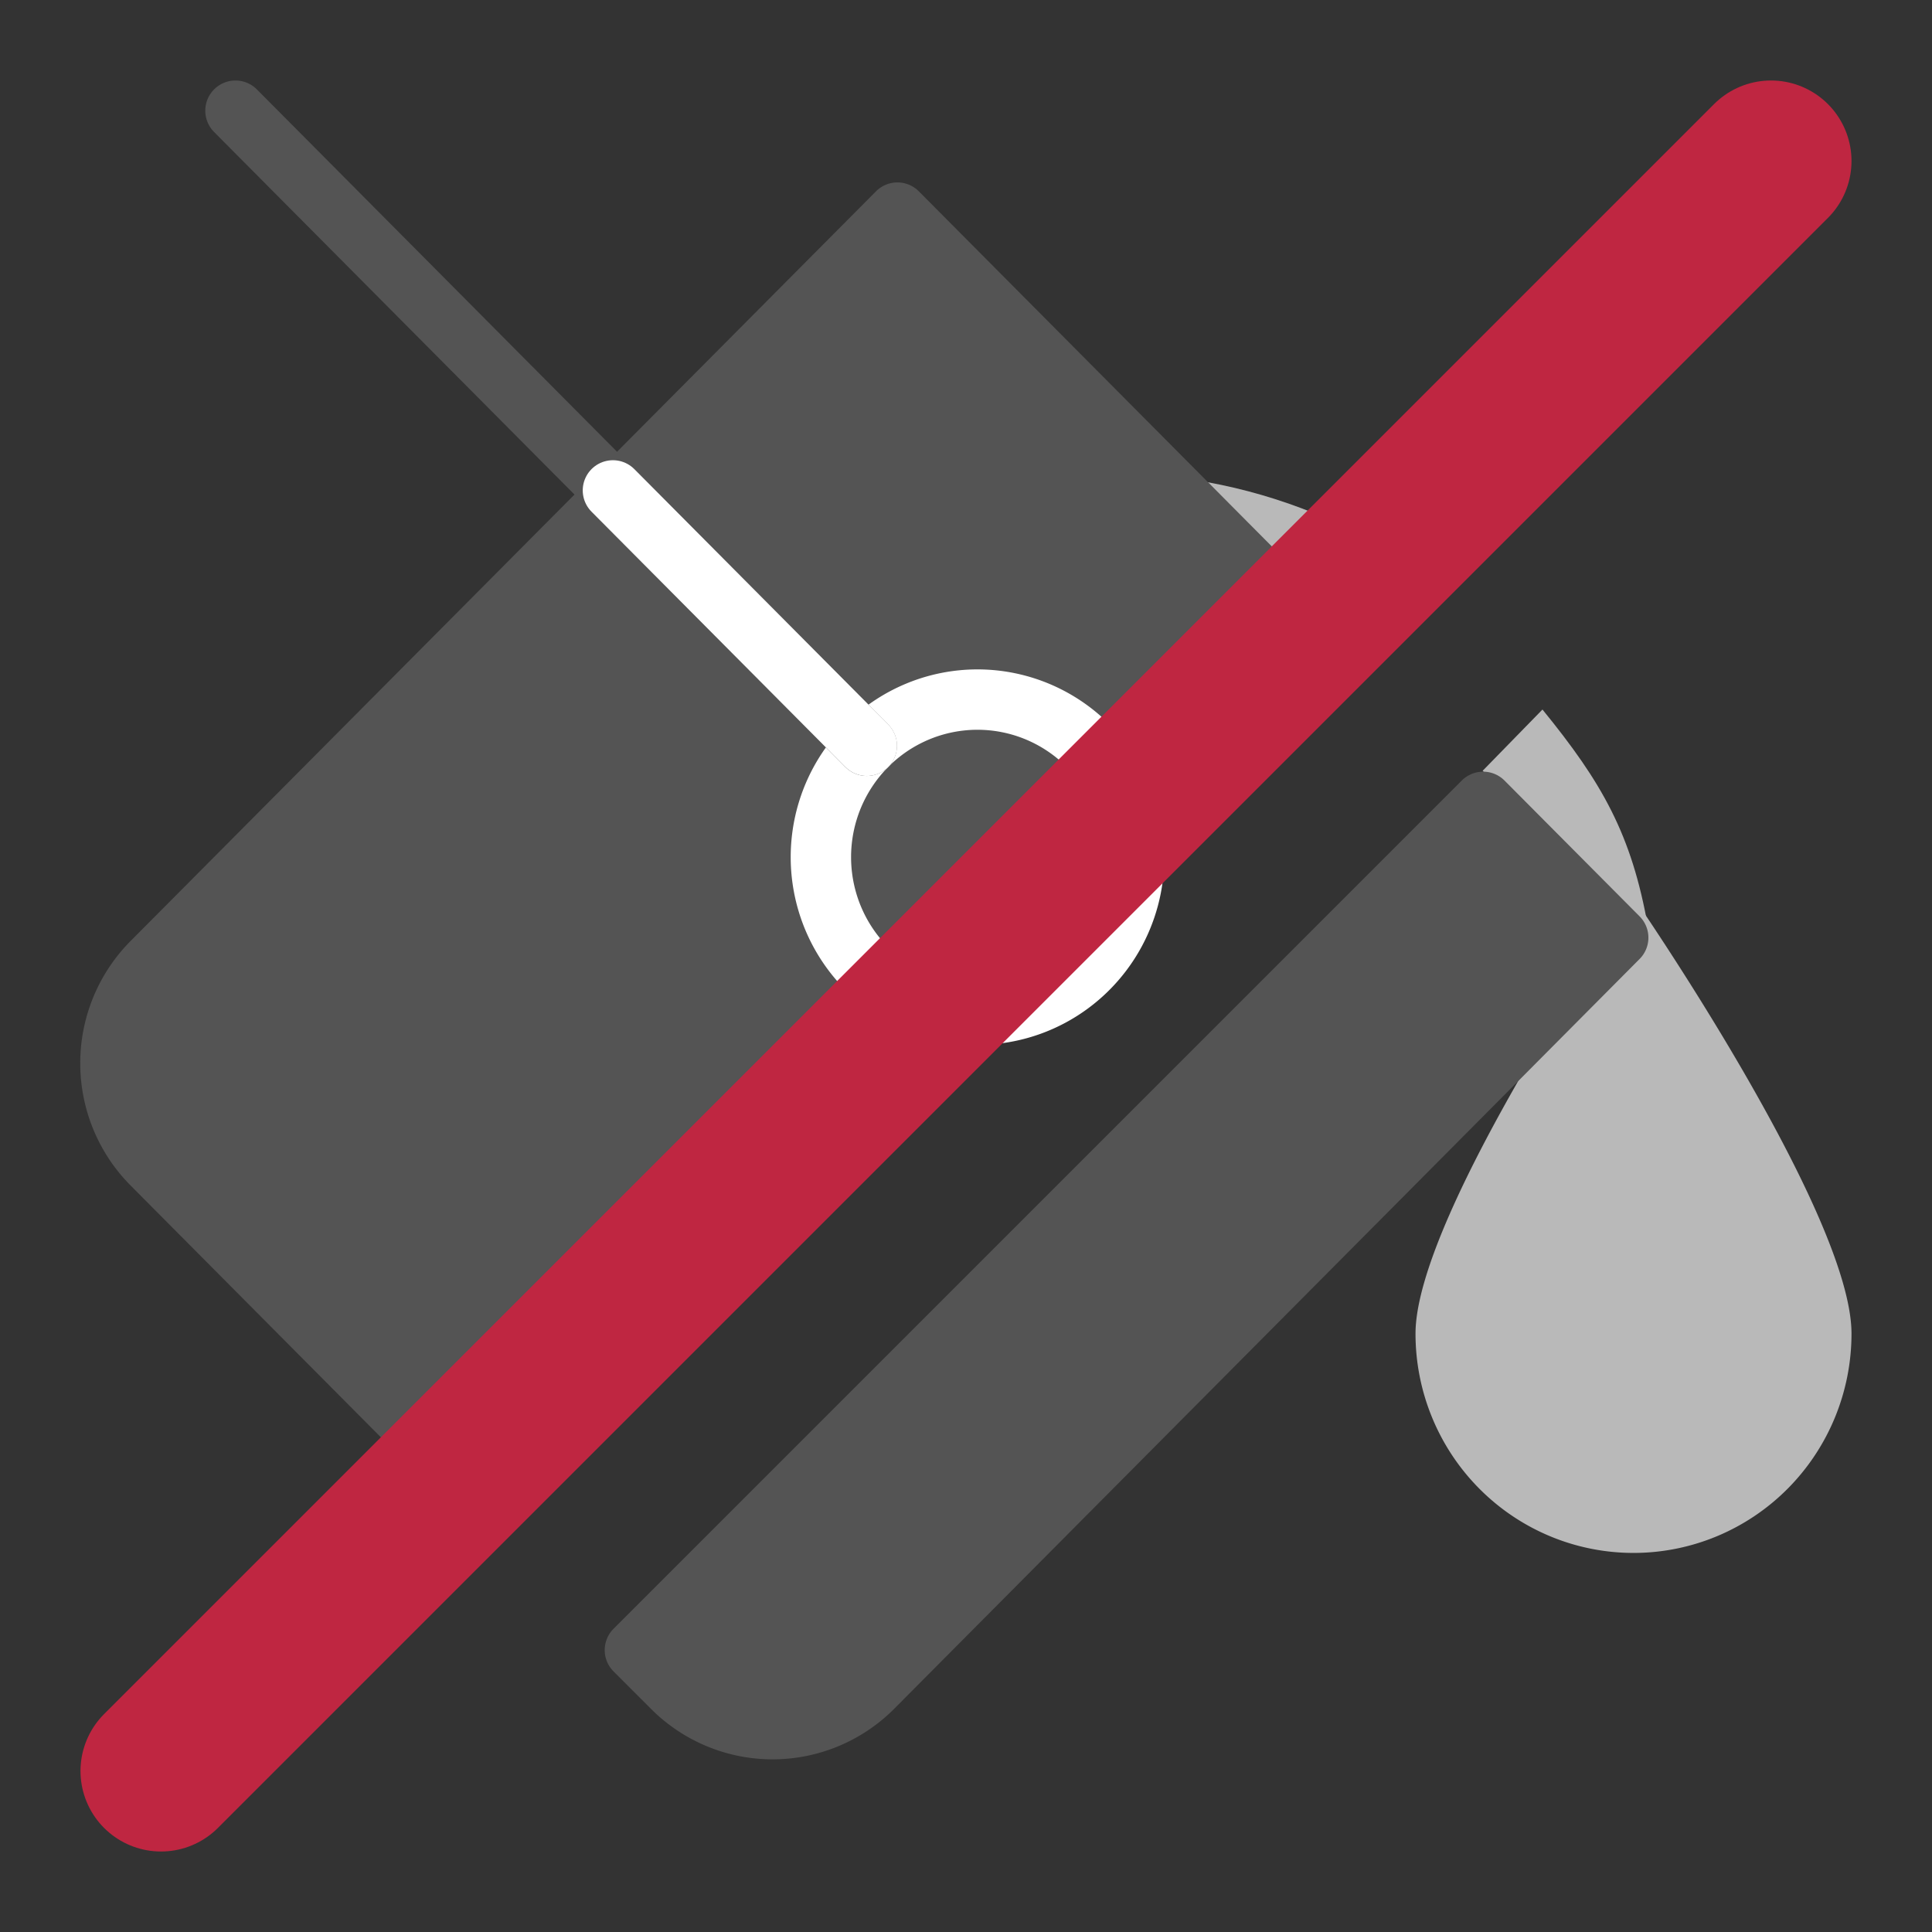
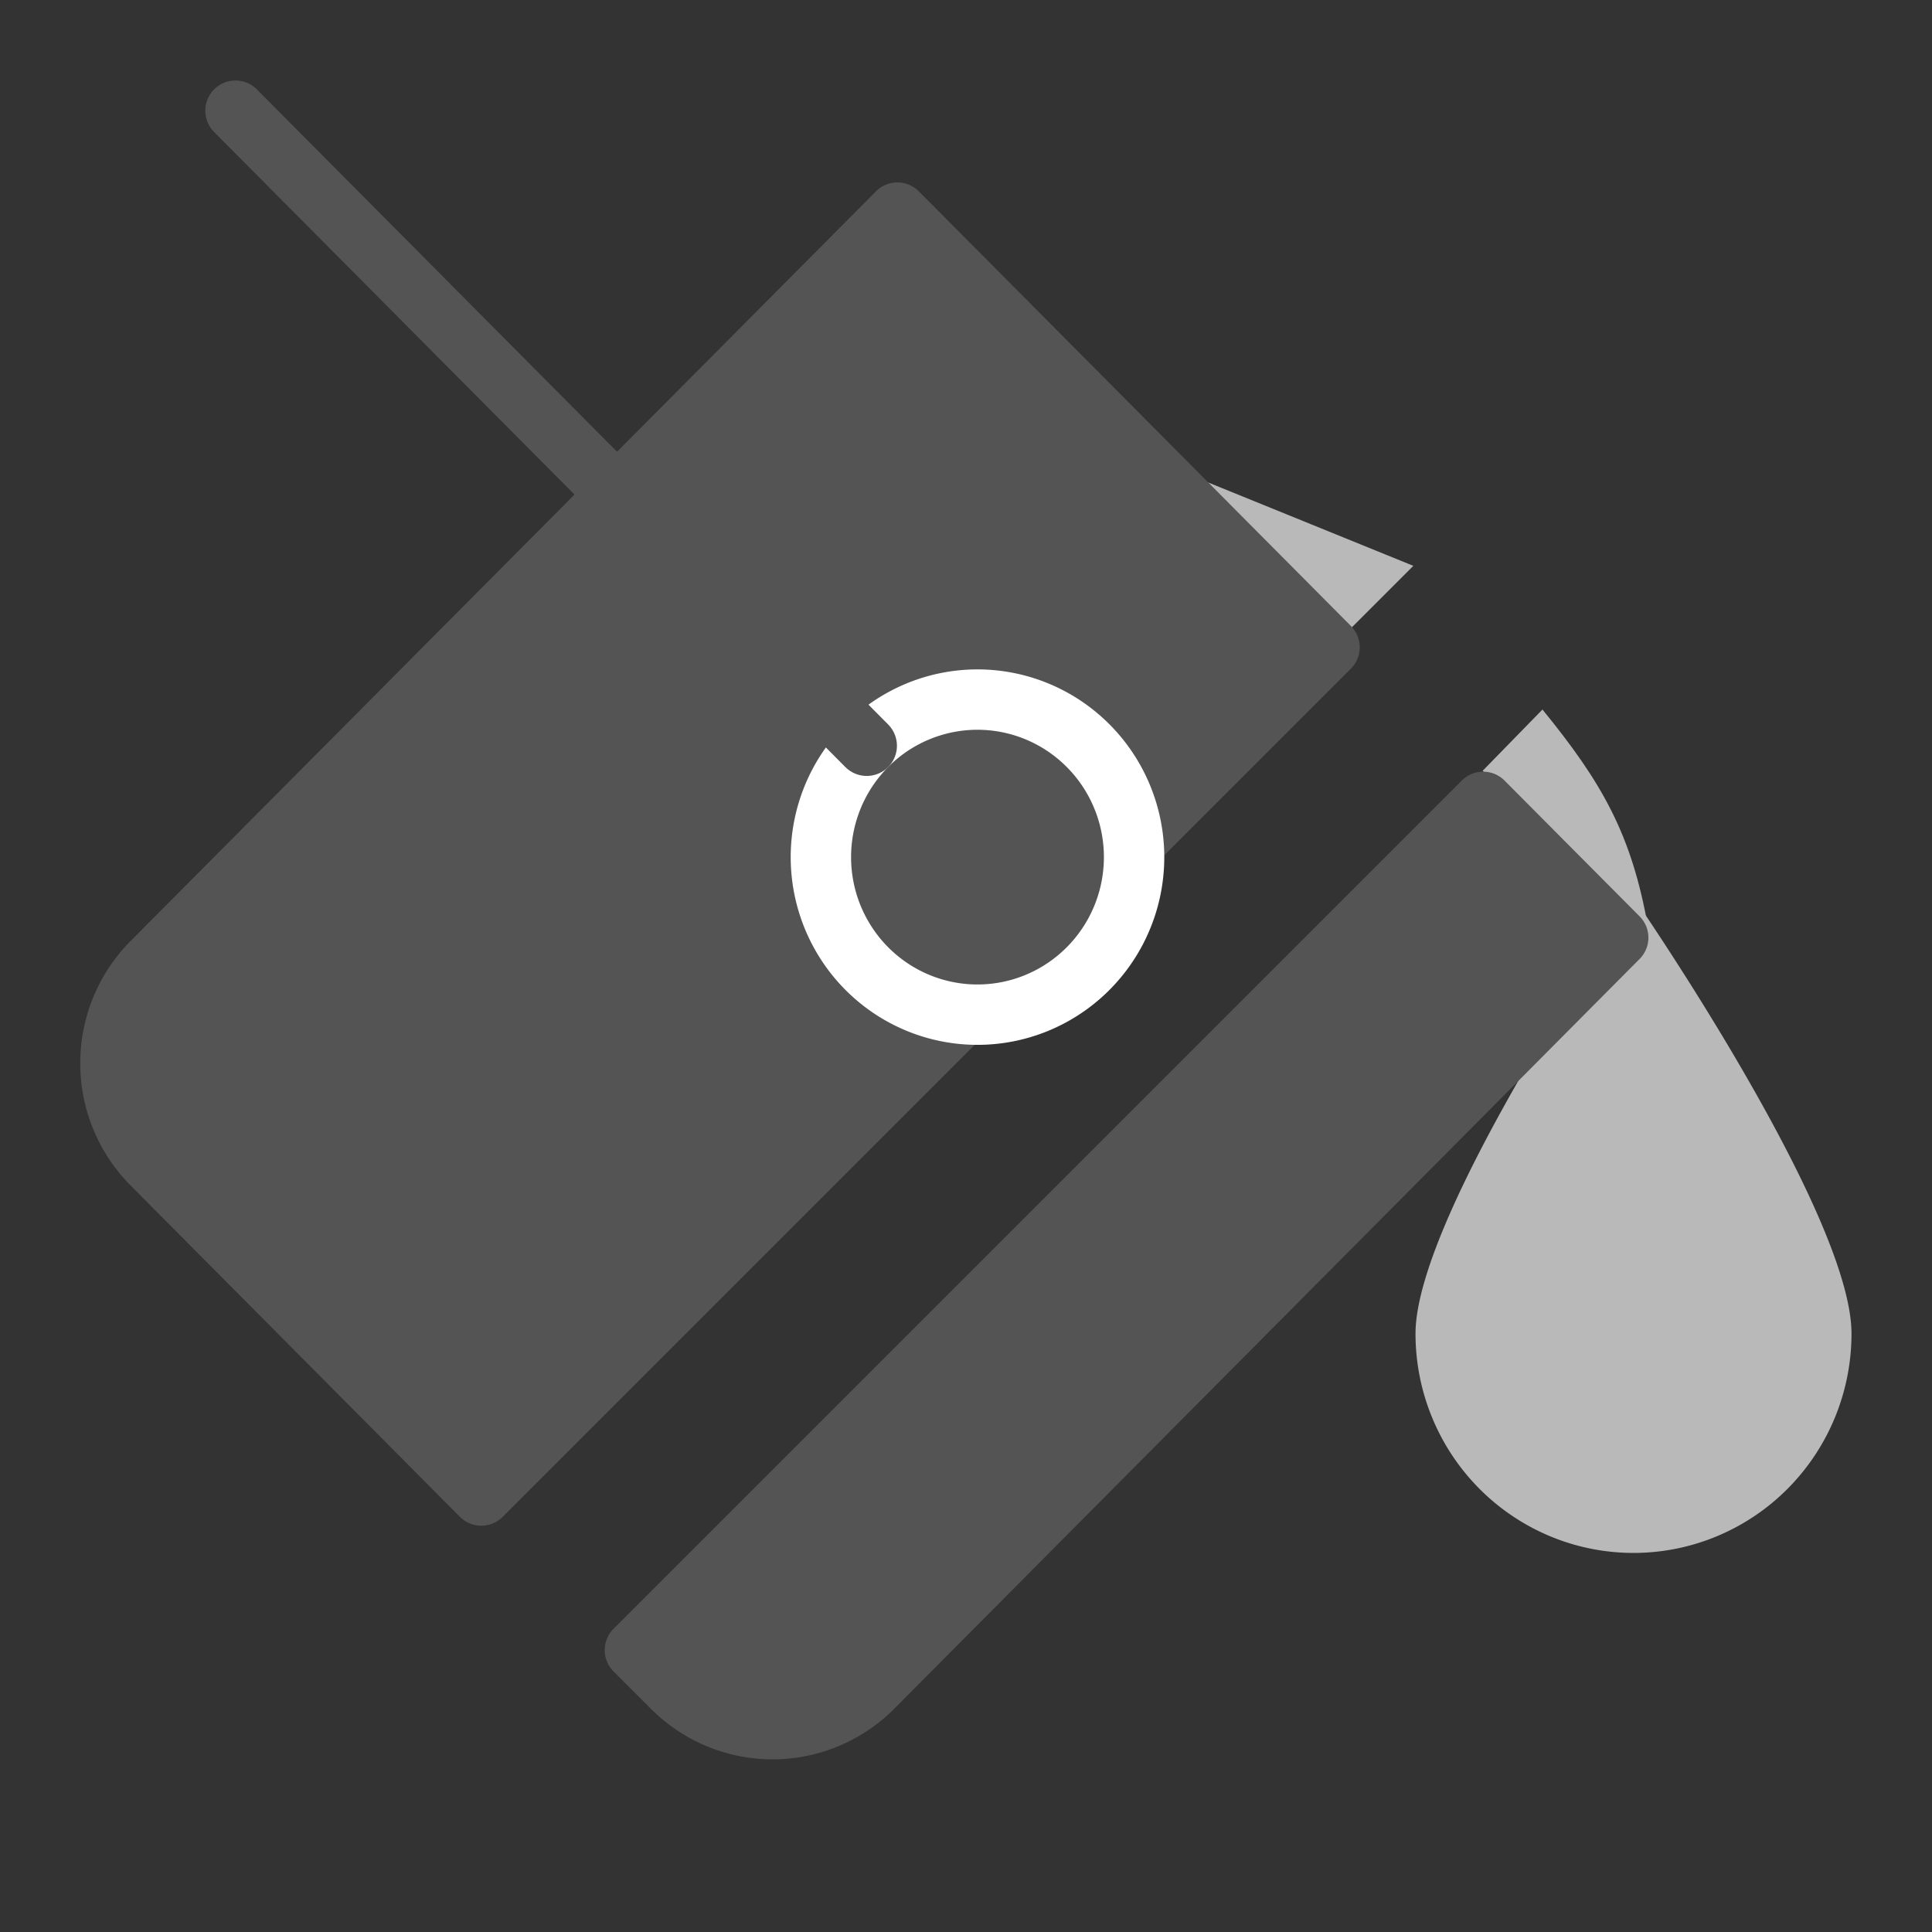
<svg xmlns="http://www.w3.org/2000/svg" xmlns:ns1="http://sodipodi.sourceforge.net/DTD/sodipodi-0.dtd" xmlns:ns2="http://www.inkscape.org/namespaces/inkscape" xmlns:xlink="http://www.w3.org/1999/xlink" id="Слой_1" data-name="Слой 1" viewBox="0 0 24 24" version="1.1" ns1:docname="zone_unfill.svg" ns2:version="1.0.1 (3bc2e813f5, 2020-09-07)">
  <rect x="0" y="0" width="24" height="24" fill="#333333" stroke="none" />
  <ns1:namedview pagecolor="#ffffff" bordercolor="#666666" borderopacity="1" objecttolerance="10" gridtolerance="10" guidetolerance="10" ns2:pageopacity="0" ns2:pageshadow="2" ns2:window-width="1920" ns2:window-height="1017" id="namedview160480" showgrid="true" ns2:zoom="28.122043" ns2:cx="0.59563919" ns2:cy="9.6601544" ns2:window-x="-8" ns2:window-y="-8" ns2:window-maximized="1" ns2:current-layer="Слой_1" ns2:document-rotation="0">
    <ns2:grid type="xygrid" id="grid240575" spacingx="0.5" spacingy="0.5" color="#bebeff" opacity="0.125" empspacing="2" />
  </ns1:namedview>
  <defs id="defs160453">
    <style id="style160445">.cls-1{fill:#1a81c4;}.cls-2{fill:#595959;}.cls-3{fill:url(#Безымянный_градиент_19);}.cls-4{fill:url(#Безымянный_градиент_19-2);}.cls-5{fill:#545454;}.cls-6{fill:#bf2641;}.cls-7{fill:none;stroke:#f5f5f5;stroke-linecap:round;stroke-linejoin:round;stroke-width:2px;}</style>
    <linearGradient id="Безымянный_градиент_19" x1="8.337" y1="15.53" x2="8.337" y2="12.923" gradientUnits="userSpaceOnUse">
      <stop offset="0" stop-color="#ececec" id="stop160447" />
      <stop offset="1" stop-color="#c6c6c5" id="stop160449" />
    </linearGradient>
    <linearGradient id="Безымянный_градиент_19-2" x1="9.562" y1="15.53" x2="9.562" y2="12.923" xlink:href="#Безымянный_градиент_19" gradientTransform="translate(-1,-1)" />
  </defs>
  <title id="title160455">zone_unfill</title>
  <path class="cls-11" d="m 17.584,16.567 c 0,-1.505 2.708,-5.42 2.708,-5.42 0,0 2.708,3.916 2.708,5.42 a 2.708,2.724 0 0 1 -5.416,0 z" id="path117305" style="fill:#b9b9b9;fill-opacity:1;stroke-width:1" />
-   <path id="path117307" style="fill:#b9b9b9;fill-opacity:1;stroke-width:1" d="M 15,5.99 16.789,7.797 17.557,7.029 C 16.784,6.511 15.914,6.157 15,5.99 Z m 4.161,2.824 -0.743,0.761 1.699,1.583 0.445,0.766 -0.09,-0.408 C 20.269,10.363 19.899,9.719 19.161,8.814 Z" ns1:nodetypes="cccccccccc" />
+   <path id="path117307" style="fill:#b9b9b9;fill-opacity:1;stroke-width:1" d="M 15,5.99 16.789,7.797 17.557,7.029 Z m 4.161,2.824 -0.743,0.761 1.699,1.583 0.445,0.766 -0.09,-0.408 C 20.269,10.363 19.899,9.719 19.161,8.814 Z" ns1:nodetypes="cccccccccc" />
  <path id="path117299" style="fill:#545454;fill-opacity:1;stroke:#545454;stroke-width:0.75px;stroke-linecap:round;stroke-linejoin:round" d="M 11.148 2.641 L 1.889 11.953 A 1.764 1.774 0 0 0 1.889 14.463 L 5.979 18.578 L 16.516 8.041 L 11.148 2.641 z M 18.424 9.961 L 7.887 20.498 L 8.35 20.961 A 1.764 1.774 0 0 0 10.844 20.961 L 20.102 11.648 L 18.424 9.961 z " />
  <path class="cls-10" d="m 13.518,12.031 a 1.945,1.957 0 1 1 0,-2.767 1.945,1.956 0 0 1 0,2.767 z" id="path117301" style="fill:none;stroke:#ffffff;stroke-width:0.75px;stroke-linecap:round;stroke-linejoin:round;stroke-opacity:1" />
  <line class="cls-10" x1="10.767" y1="9.264" x2="2.925" y2="1.375" id="line117303" style="fill:none;stroke:#545454;stroke-width:0.75px;stroke-linecap:round;stroke-linejoin:round" />
-   <line class="cls-10" x1="10.768" y1="9.264" x2="7.614" y2="6.092" id="line117303-5" style="fill:none;stroke:#ffffff;stroke-width:0.75px;stroke-linecap:round;stroke-linejoin:round;stroke-opacity:1" />
-   <path style="fill:none;stroke:#bf2641;stroke-width:2;stroke-linecap:round;stroke-linejoin:miter;stroke-miterlimit:4;stroke-dasharray:none;stroke-opacity:1" d="M 2,22 22,2" id="path2098" />
</svg>